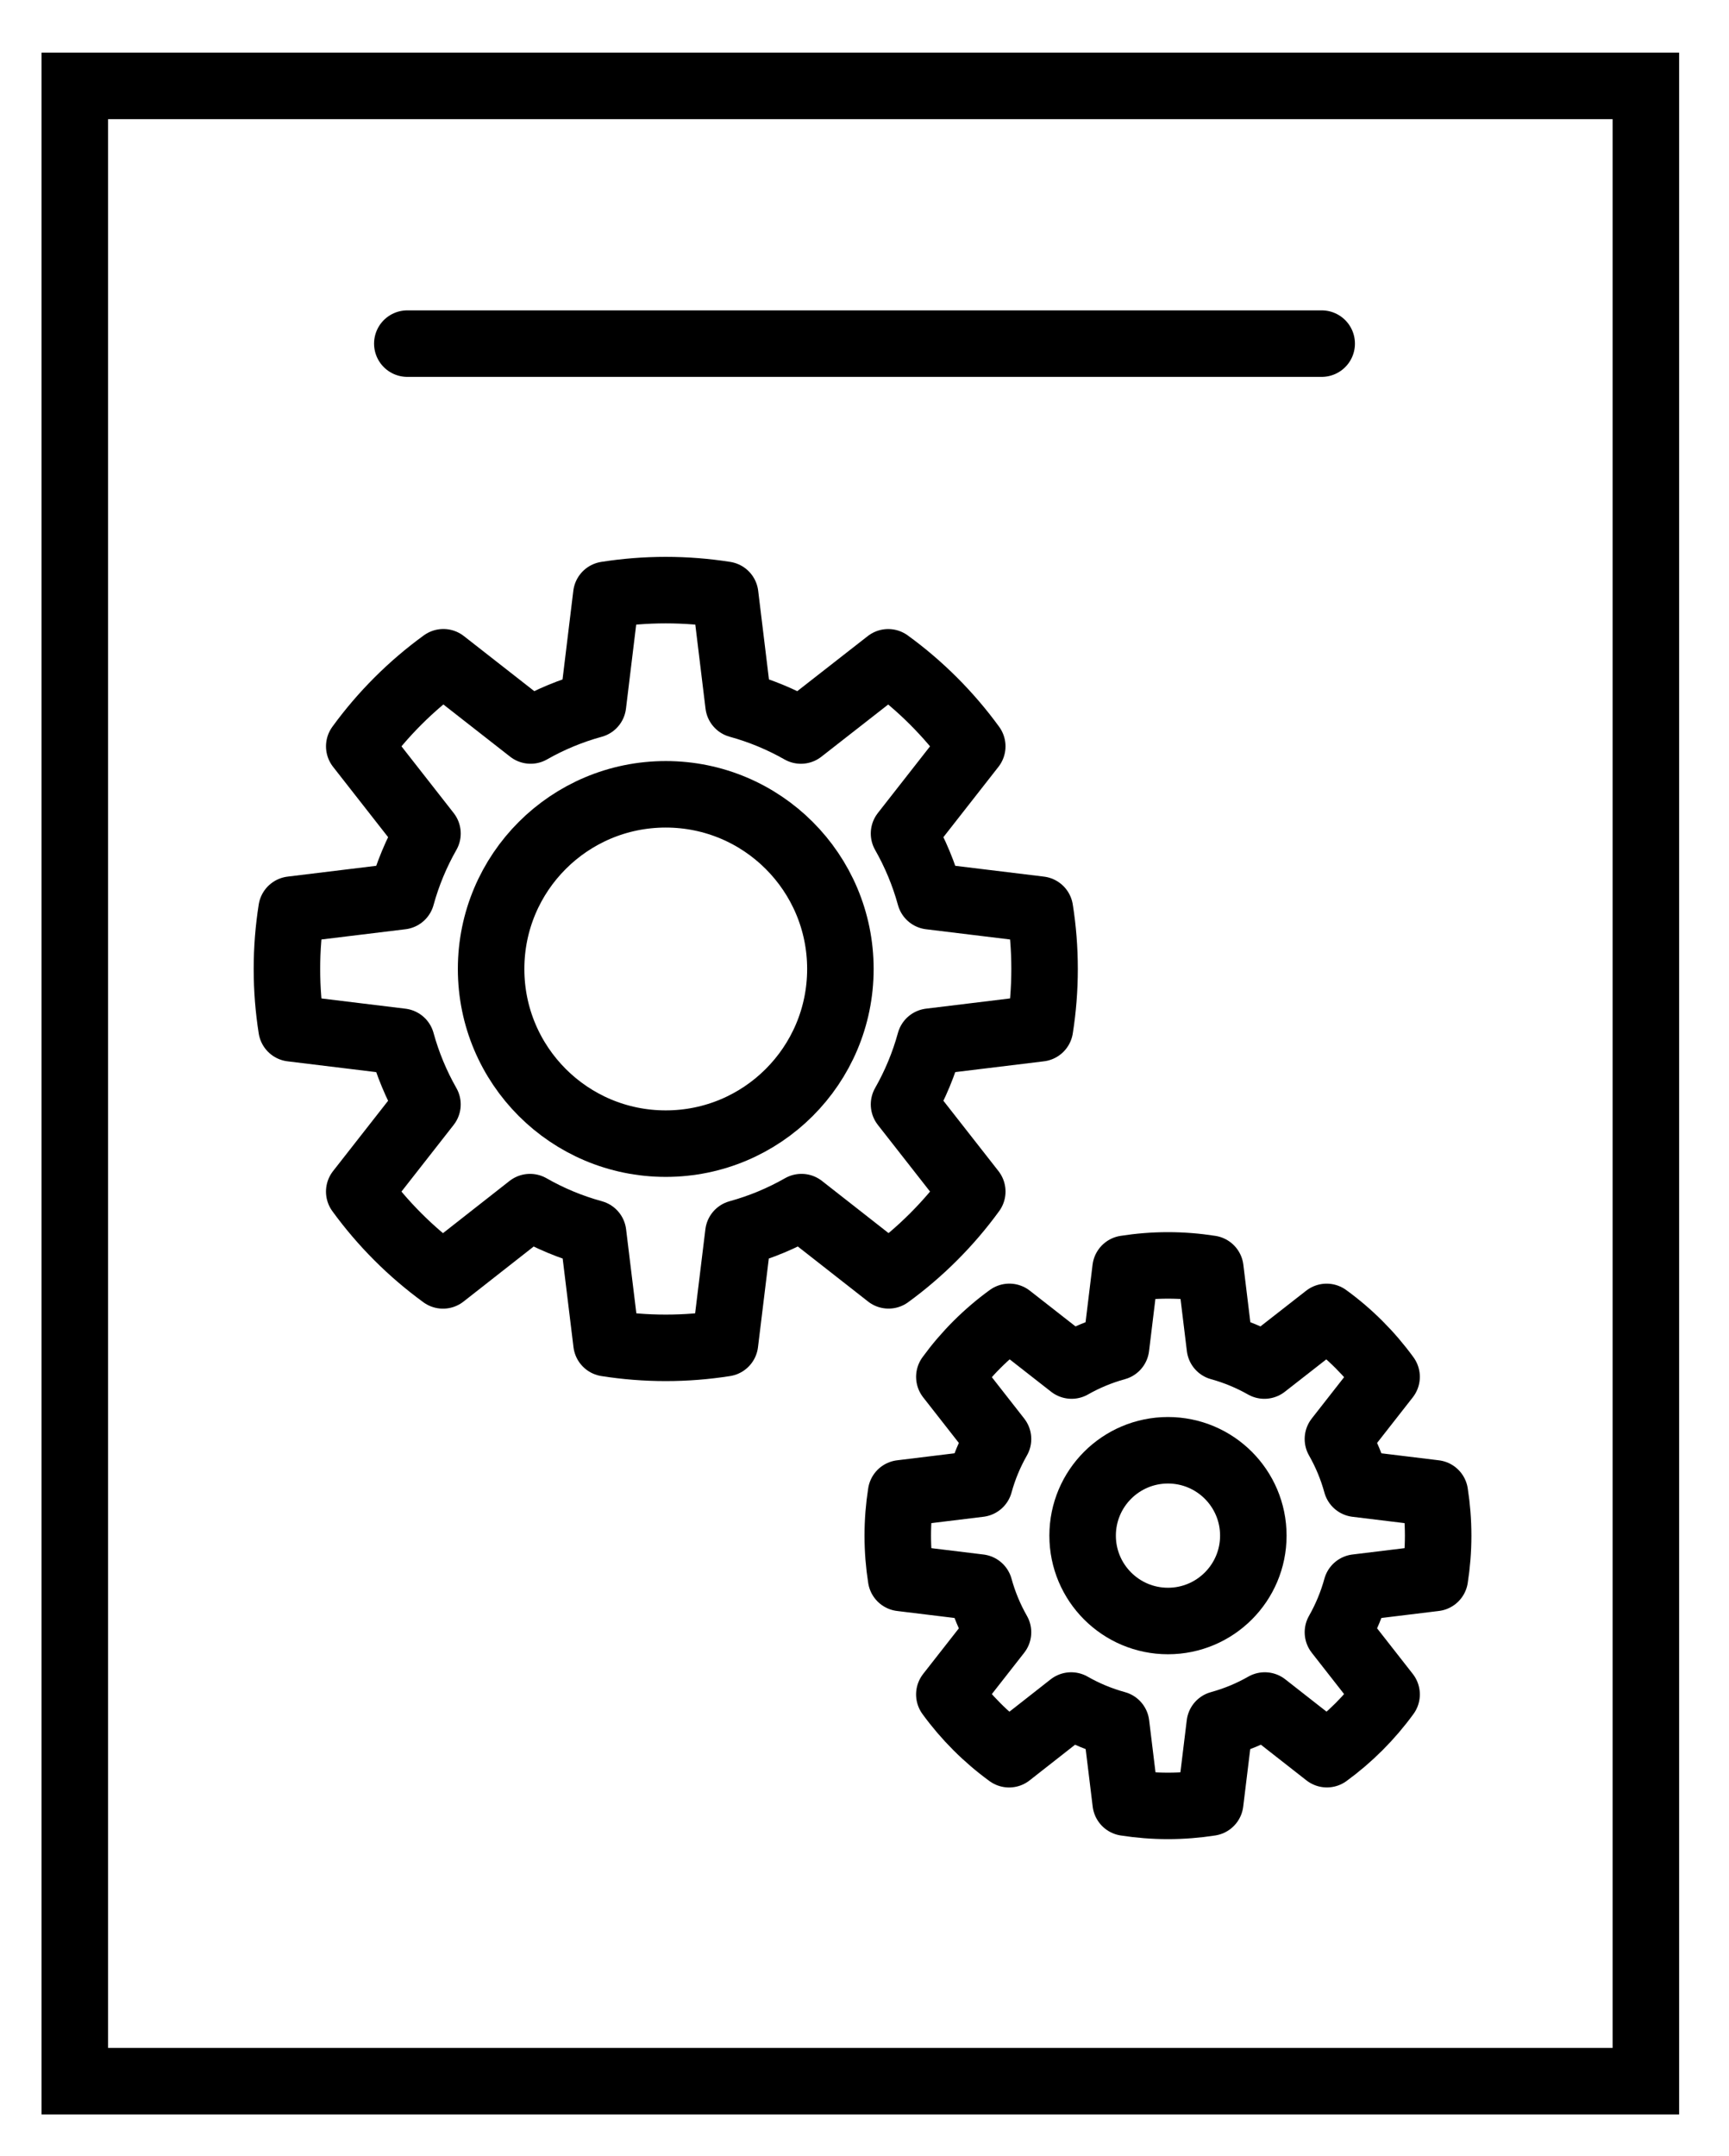
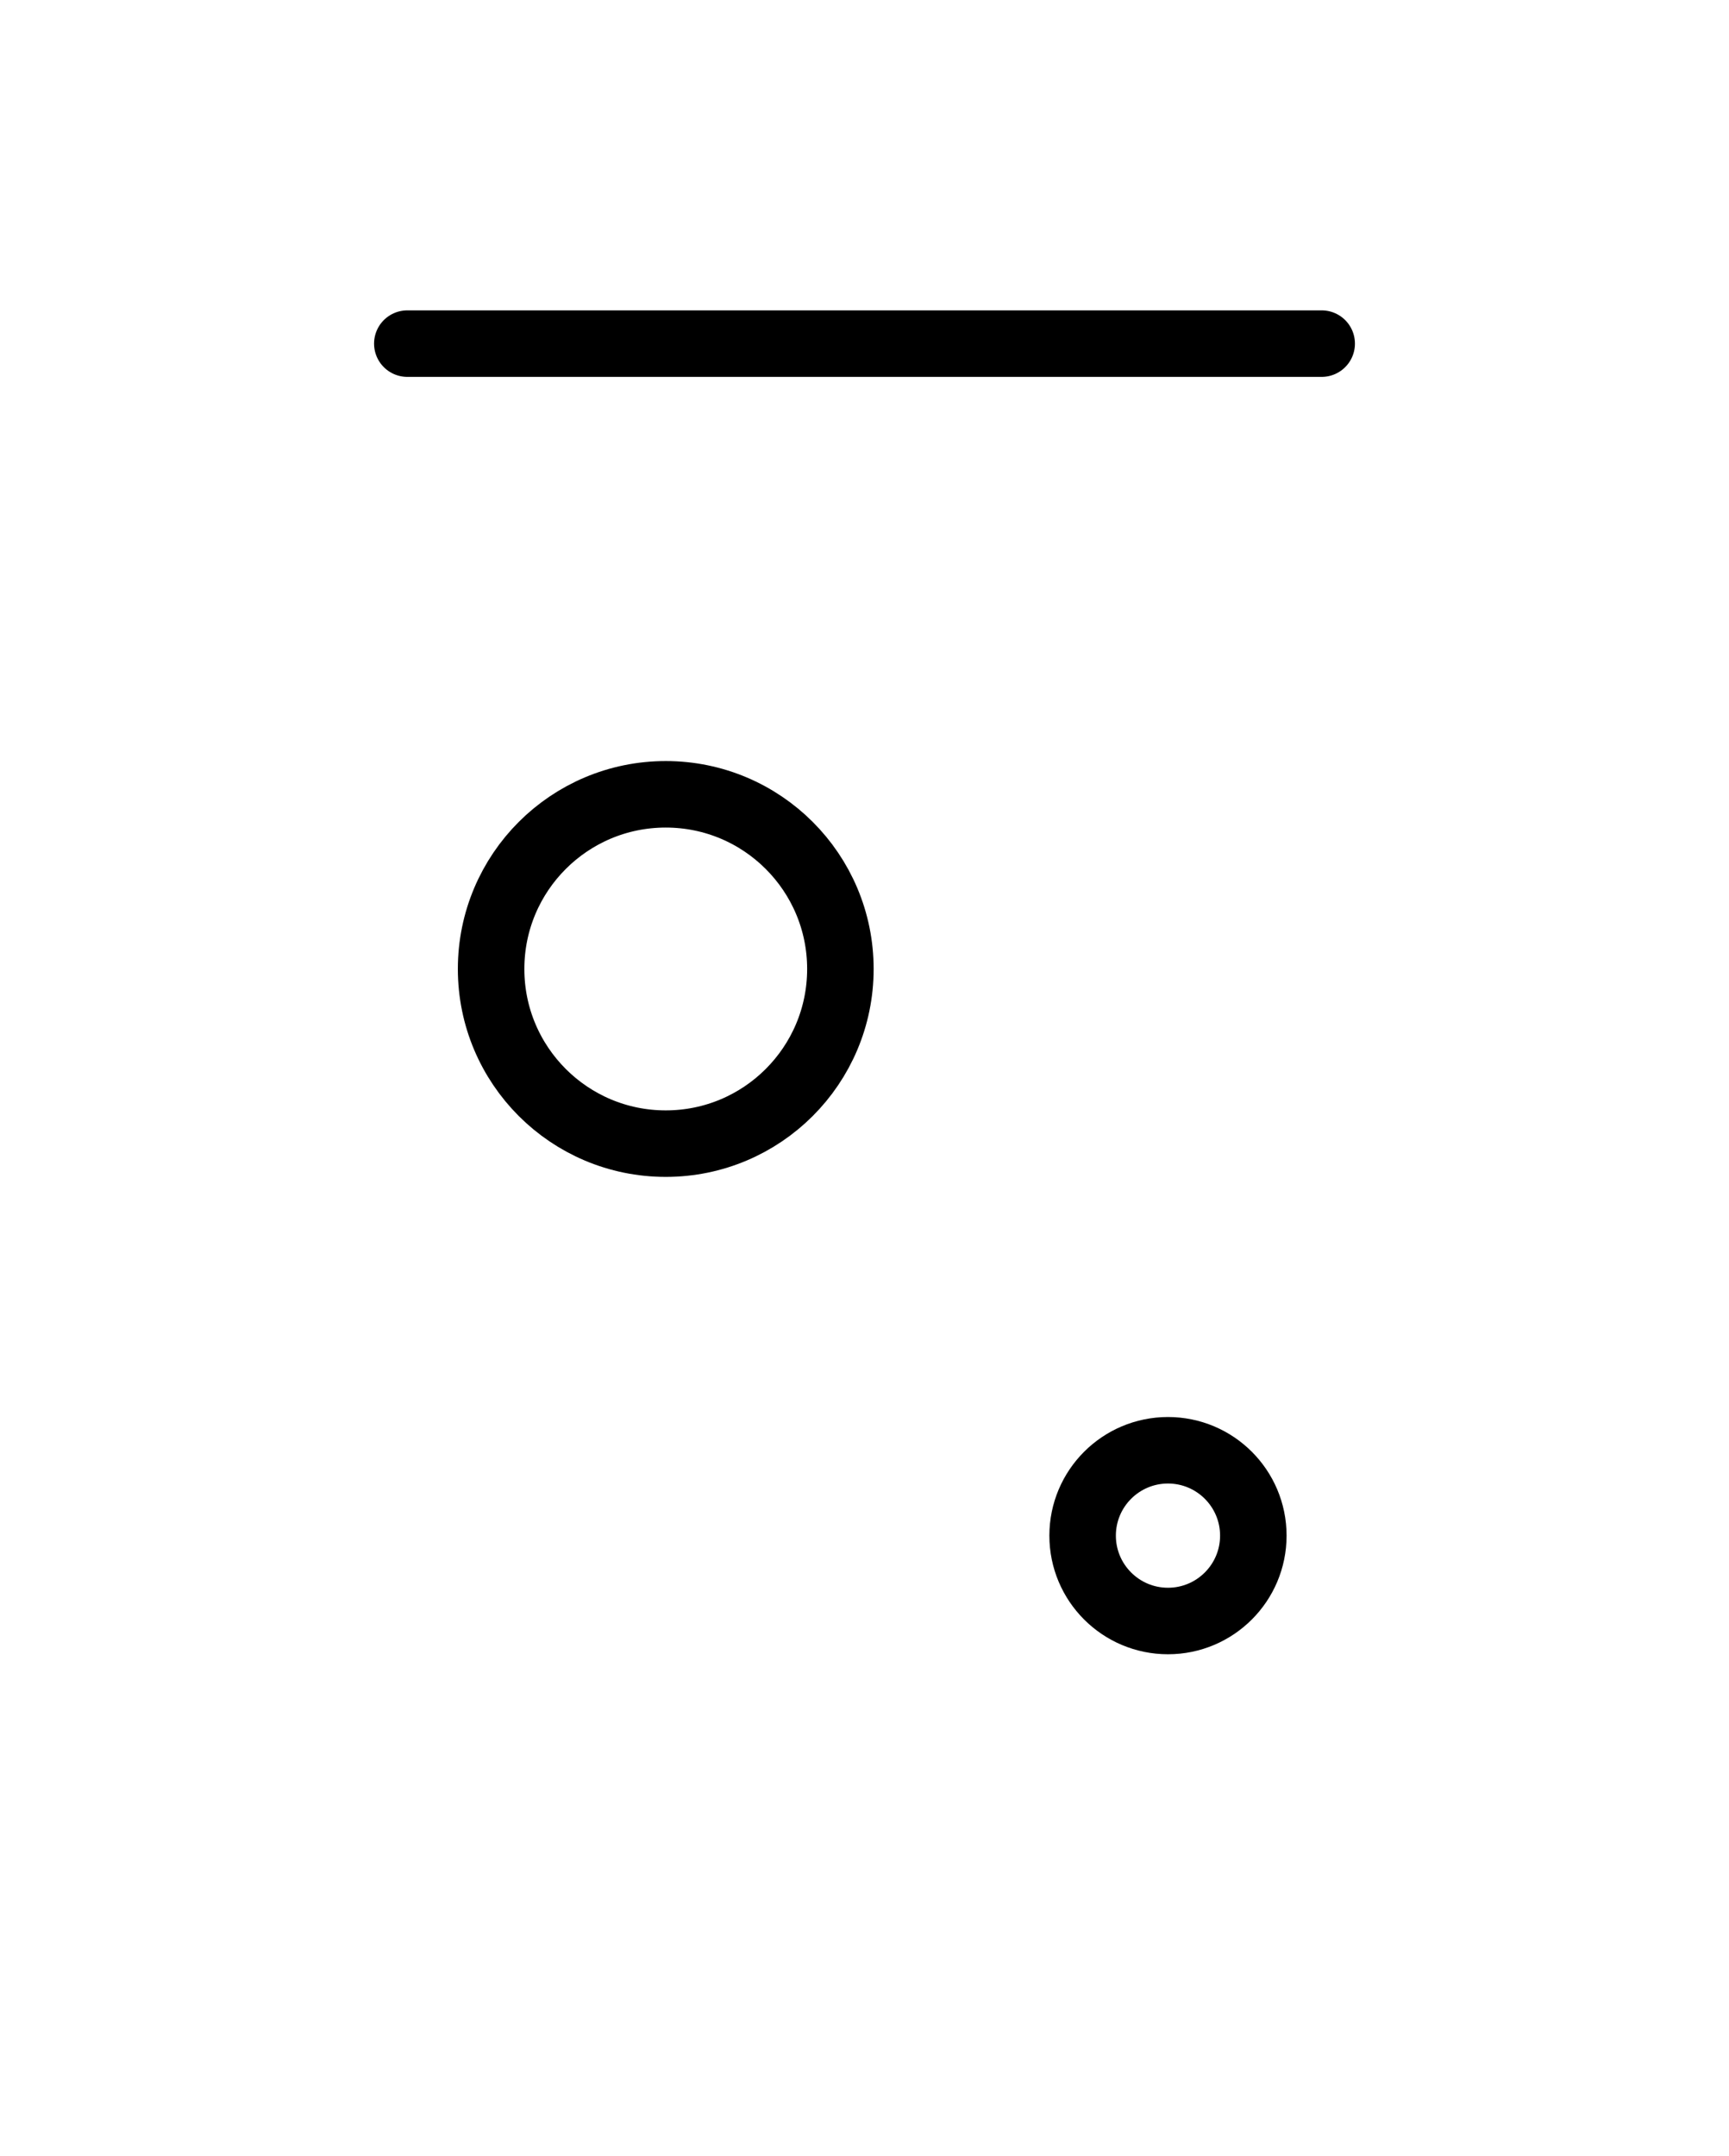
<svg xmlns="http://www.w3.org/2000/svg" id="Layer_1" x="0px" y="0px" width="208px" height="259.333px" viewBox="0 0 208 259.333" xml:space="preserve">
-   <rect x="9" y="10.333" fill="none" stroke="#000000" stroke-width="8" stroke-miterlimit="10" width="189" height="240" />
  <line fill="none" stroke="#000000" stroke-width="8" stroke-linecap="round" stroke-linejoin="round" stroke-miterlimit="10" x1="49" y1="41.333" x2="159" y2="41.333" />
  <g>
    <g>
      <circle fill="none" stroke="#000000" stroke-width="8" stroke-linecap="round" stroke-linejoin="round" stroke-miterlimit="10" cx="80.09" cy="116.553" r="21.01" />
-       <path fill="none" stroke="#000000" stroke-width="8" stroke-linecap="round" stroke-linejoin="round" stroke-miterlimit="10" d=" M125.104,123.689c0.367-2.324,0.559-4.709,0.559-7.137c0-2.427-0.191-4.812-0.559-7.138l-13.221-1.61 c-0.732-2.665-1.79-5.193-3.127-7.545l8.208-10.485c-2.821-3.876-6.235-7.29-10.113-10.108l-10.5,8.204 c-2.338-1.328-4.855-2.38-7.504-3.107l-1.608-13.222c-2.33-0.366-4.716-0.559-7.149-0.559c-2.432,0-4.819,0.193-7.148,0.559 l-1.608,13.224c-2.648,0.726-5.162,1.774-7.499,3.103L53.339,79.66c-3.881,2.819-7.298,6.233-10.121,10.112l8.208,10.486 c-1.338,2.351-2.396,4.879-3.127,7.545l-13.222,1.612c-0.366,2.325-0.558,4.709-0.558,7.138s0.192,4.813,0.558,7.138l13.22,1.611 c0.732,2.664,1.789,5.194,3.127,7.545l-8.208,10.484c2.811,3.864,6.214,7.27,10.077,10.082l10.47-8.214 c2.361,1.351,4.906,2.414,7.586,3.149l1.613,13.219c2.322,0.365,4.702,0.558,7.127,0.558c2.425,0,4.806-0.192,7.127-0.558 l1.613-13.219c2.682-0.736,5.228-1.802,7.59-3.15l10.476,8.208c3.859-2.812,7.261-6.216,10.07-10.078l-8.209-10.484 c1.337-2.351,2.395-4.88,3.125-7.546L125.104,123.689z" />
    </g>
    <g>
      <circle fill="none" stroke="#000000" stroke-width="8" stroke-linecap="round" stroke-linejoin="round" stroke-miterlimit="10" cx="140.508" cy="184.714" r="10.268" />
-       <path fill="none" stroke="#000000" stroke-width="8" stroke-linecap="round" stroke-linejoin="round" stroke-miterlimit="10" d=" M172.615,189.805c0.259-1.658,0.396-3.358,0.396-5.091s-0.138-3.433-0.396-5.09l-9.431-1.148 c-0.521-1.902-1.276-3.706-2.231-5.382l5.855-7.48c-2.012-2.765-4.447-5.199-7.214-7.209l-7.489,5.851 c-1.668-0.946-3.462-1.695-5.352-2.216l-1.148-9.43c-1.66-0.262-3.364-0.4-5.098-0.4c-1.735,0-3.438,0.139-5.1,0.4l-1.147,9.43 c-1.889,0.521-3.682,1.269-5.347,2.215l-7.487-5.854c-2.768,2.011-5.204,4.445-7.219,7.212l5.855,7.481 c-0.955,1.674-1.71,3.479-2.232,5.379l-9.431,1.151c-0.26,1.658-0.397,3.358-0.397,5.091s0.137,3.433,0.397,5.091l9.431,1.149 c0.522,1.901,1.276,3.704,2.231,5.382l-5.856,7.479c2.007,2.756,4.435,5.184,7.189,7.191l7.467-5.858 c1.685,0.963,3.498,1.72,5.41,2.245l1.151,9.431c1.657,0.258,3.355,0.396,5.084,0.396c1.73,0,3.428-0.138,5.082-0.396l1.151-9.431 c1.913-0.525,3.73-1.283,5.414-2.246l7.475,5.854c2.75-2.006,5.176-4.434,7.18-7.188l-5.854-7.479 c0.952-1.676,1.707-3.479,2.229-5.38L172.615,189.805z" />
    </g>
  </g>
</svg>